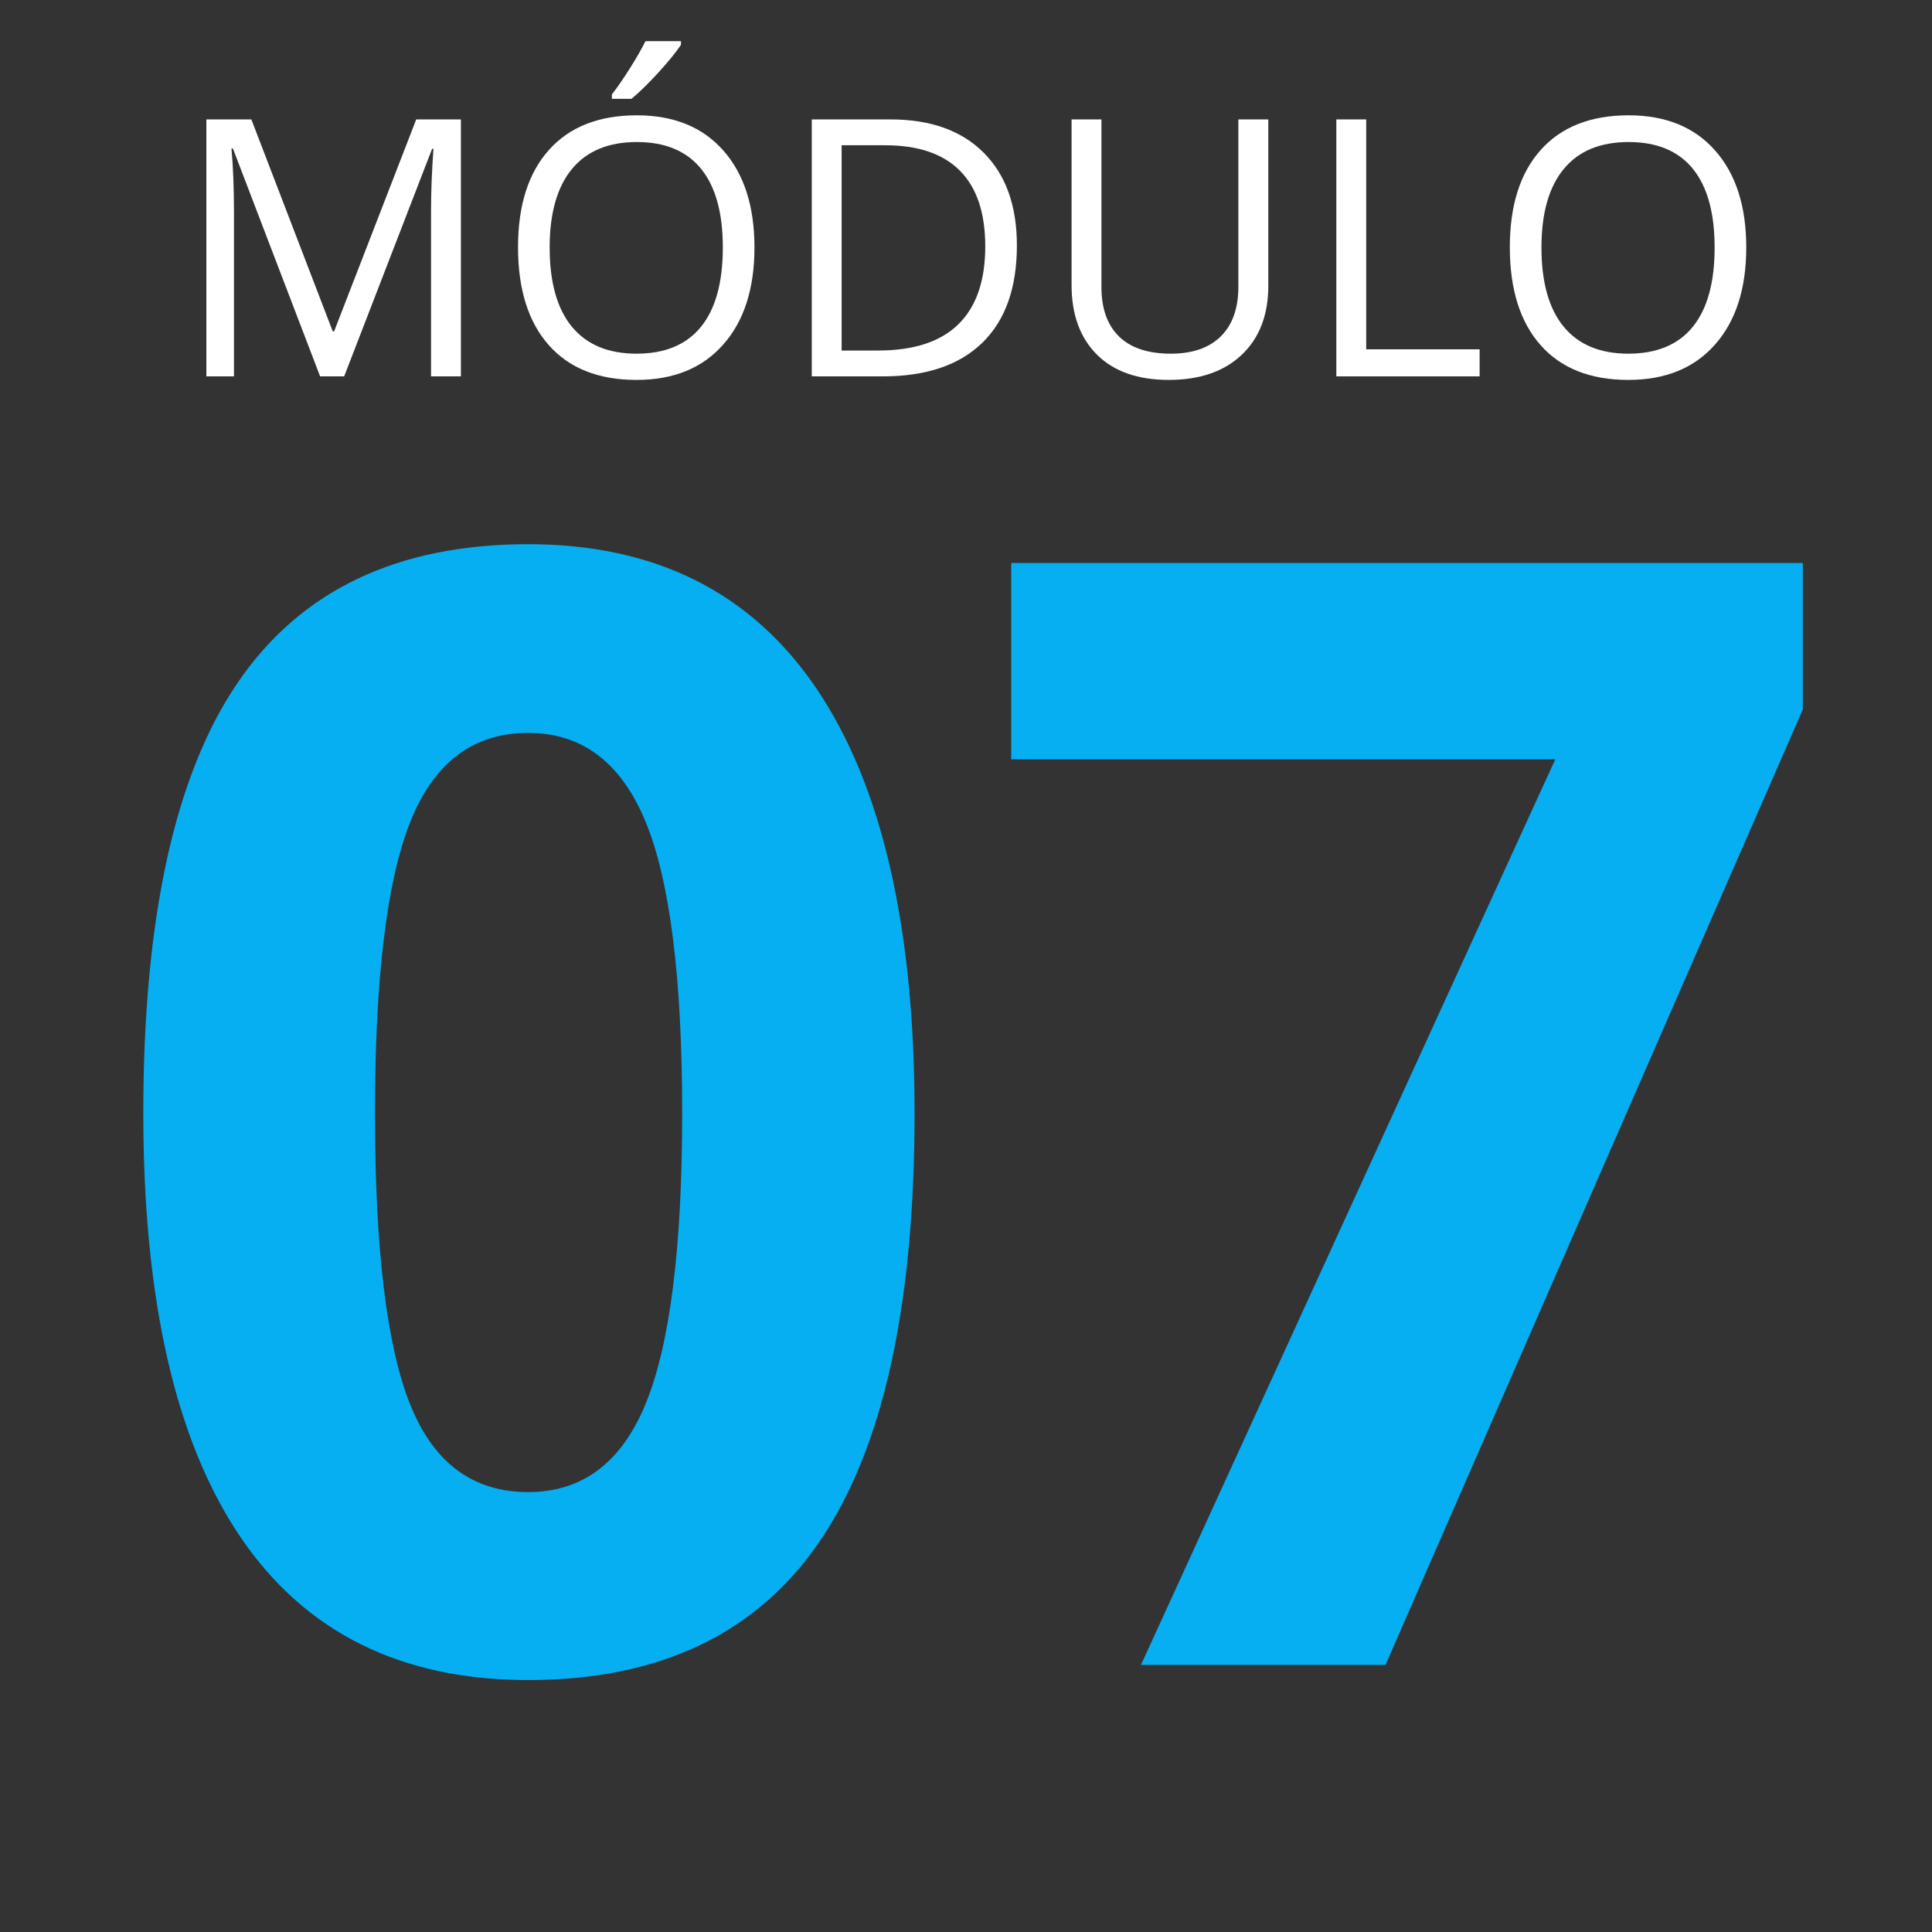
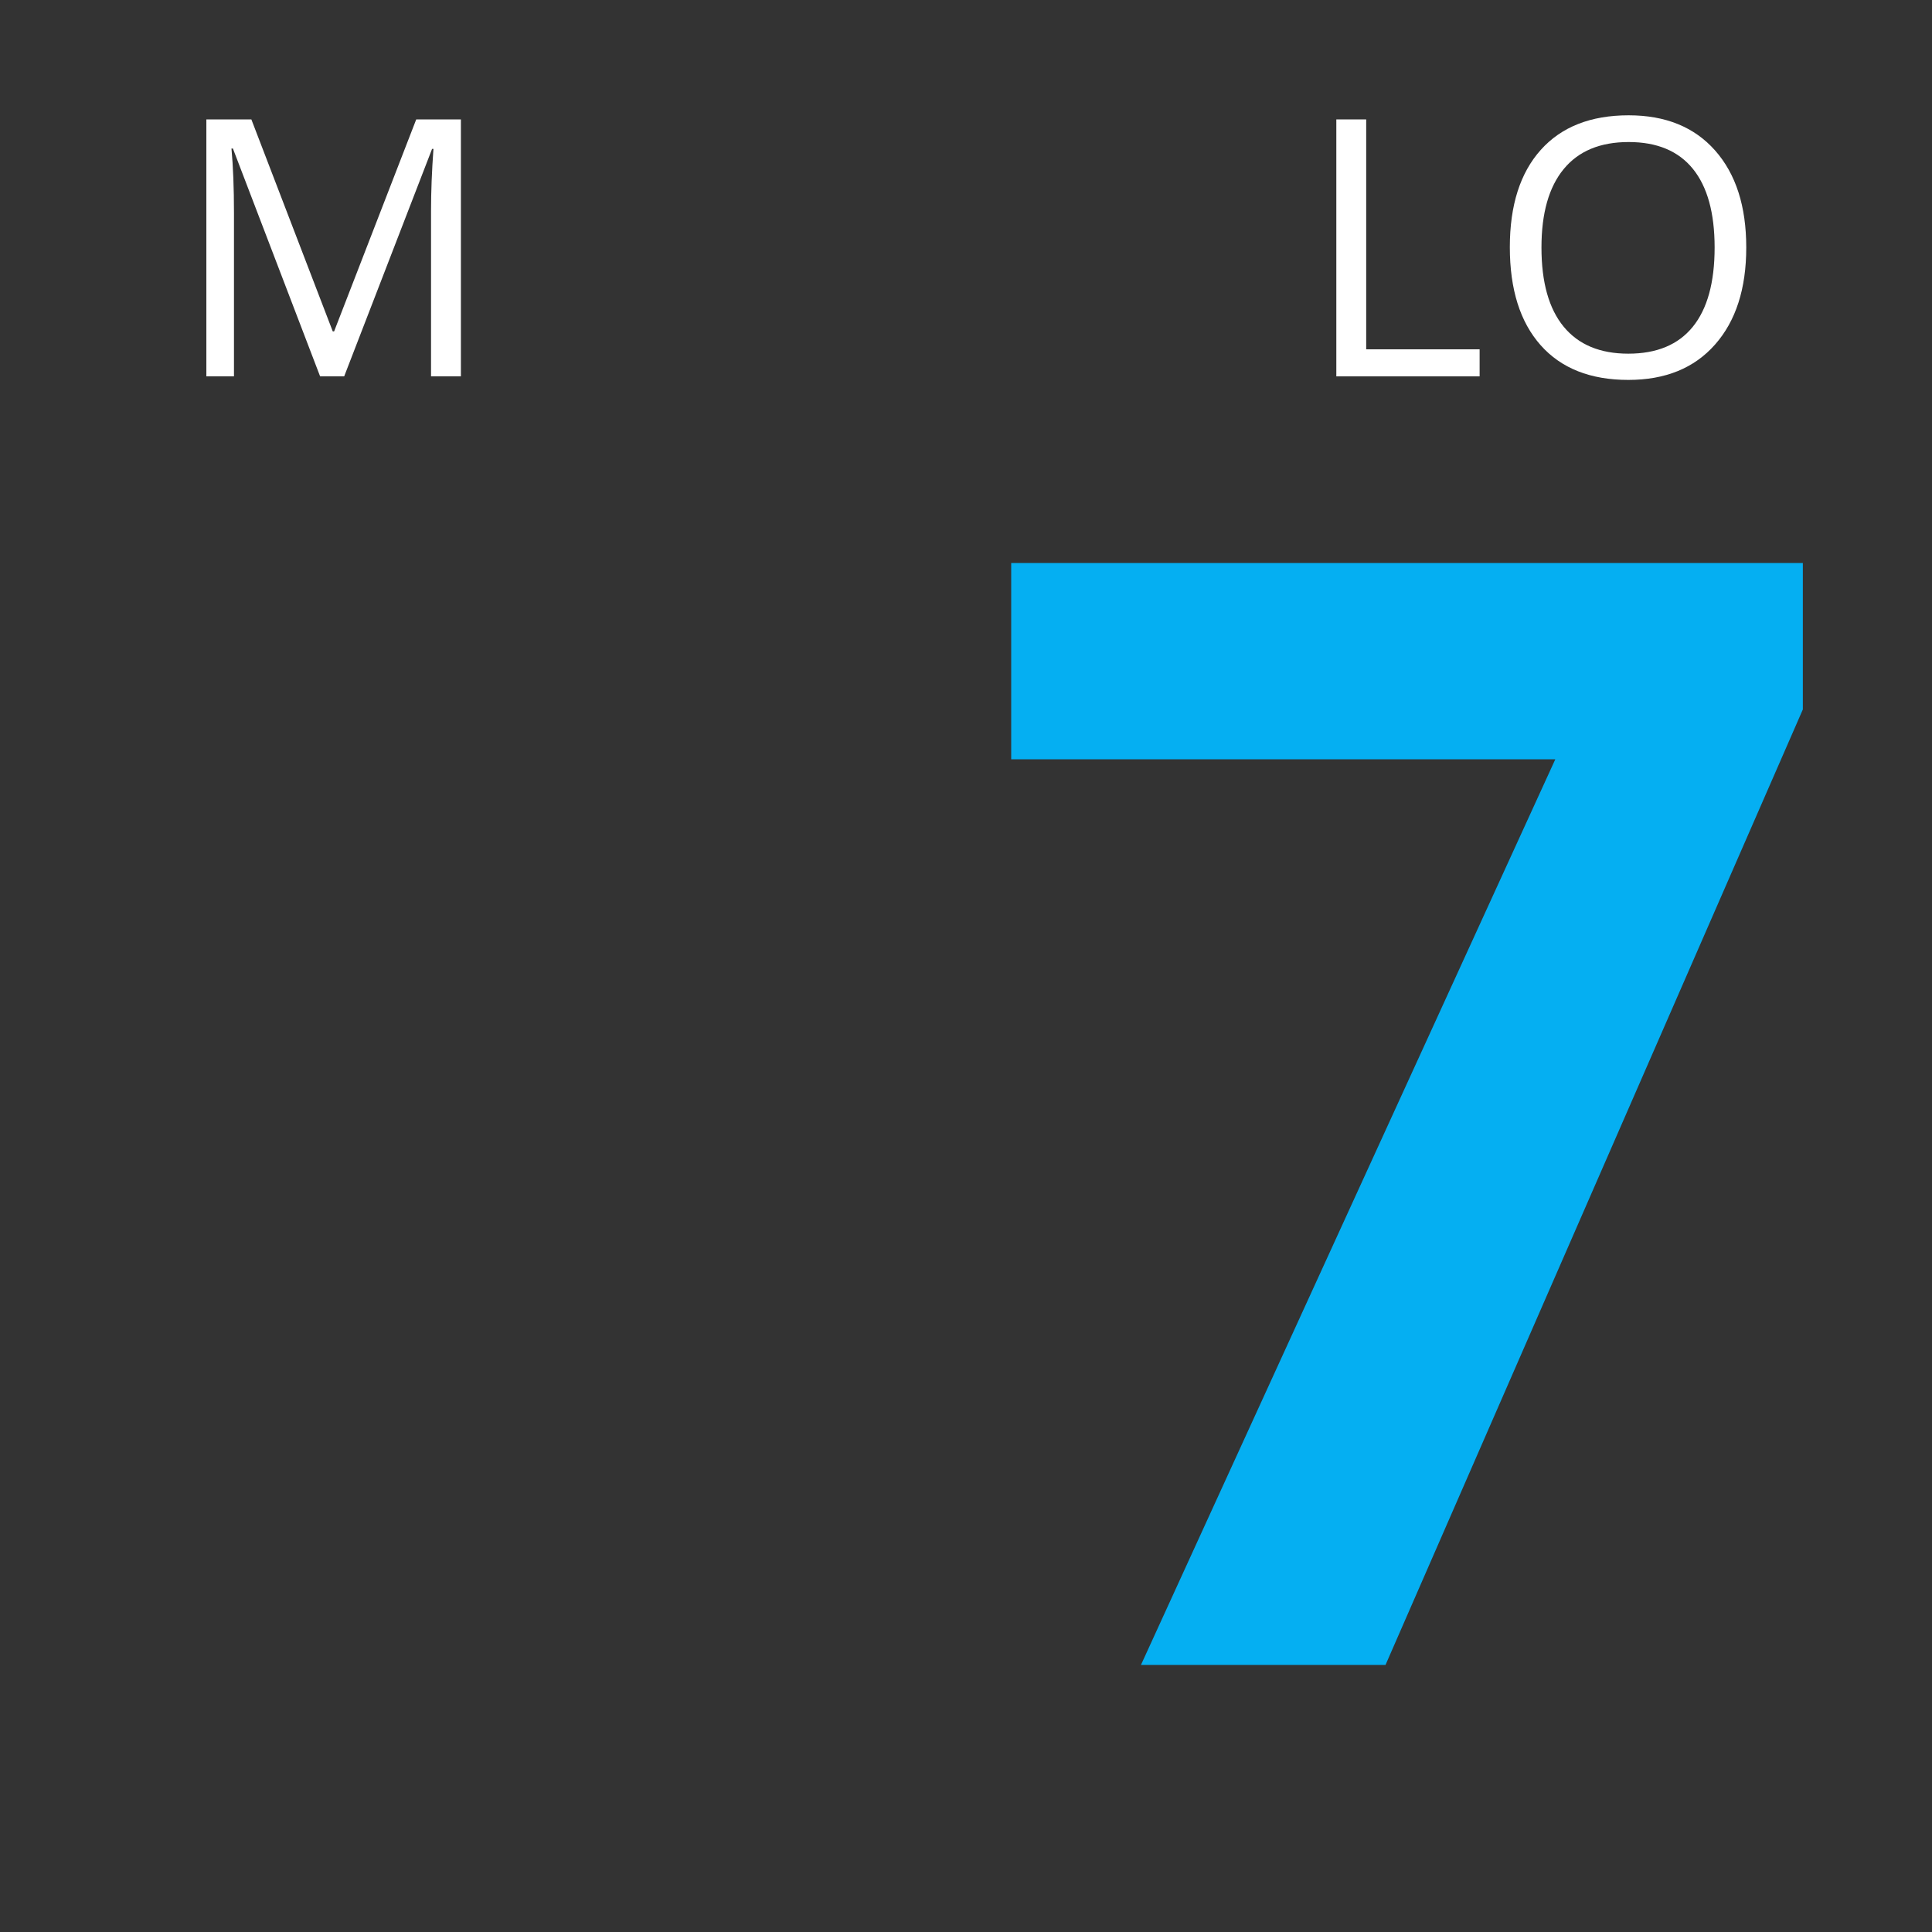
<svg xmlns="http://www.w3.org/2000/svg" width="500" viewBox="0 0 375 375" height="500" preserveAspectRatio="xMidYMid meet">
  <rect x="0" y="0" width="375" height="375" fill="#333333" stroke="none" />
  <defs>
    <g />
  </defs>
  <g fill="#ffffff" fill-opacity="1">
    <g transform="translate(33.195, 73.053)">
      <g>
        <path d="M 28.938 0 L 12.016 -44.219 L 11.734 -44.219 C 12.055 -40.719 12.219 -36.555 12.219 -31.734 L 12.219 0 L 6.859 0 L 6.859 -49.875 L 15.594 -49.875 L 31.391 -8.734 L 31.656 -8.734 L 47.594 -49.875 L 56.266 -49.875 L 56.266 0 L 50.469 0 L 50.469 -32.141 C 50.469 -35.828 50.625 -39.832 50.938 -44.156 L 50.672 -44.156 L 33.609 0 Z M 28.938 0 " />
      </g>
    </g>
  </g>
  <g fill="#ffffff" fill-opacity="1">
    <g transform="translate(96.284, 73.053)">
      <g>
-         <path d="M 50.156 -25.016 C 50.156 -17.023 48.133 -10.742 44.094 -6.172 C 40.062 -1.598 34.453 0.688 27.266 0.688 C 19.91 0.688 14.238 -1.555 10.25 -6.047 C 6.258 -10.547 4.266 -16.891 4.266 -25.078 C 4.266 -33.191 6.266 -39.484 10.266 -43.953 C 14.273 -48.43 19.961 -50.672 27.328 -50.672 C 34.492 -50.672 40.086 -48.395 44.109 -43.844 C 48.141 -39.289 50.156 -33.016 50.156 -25.016 Z M 10.406 -25.016 C 10.406 -18.254 11.844 -13.129 14.719 -9.641 C 17.594 -6.148 21.773 -4.406 27.266 -4.406 C 32.785 -4.406 36.957 -6.145 39.781 -9.625 C 42.602 -13.102 44.016 -18.234 44.016 -25.016 C 44.016 -31.723 42.609 -36.812 39.797 -40.281 C 36.984 -43.75 32.828 -45.484 27.328 -45.484 C 21.797 -45.484 17.594 -43.734 14.719 -40.234 C 11.844 -36.742 10.406 -31.672 10.406 -25.016 Z M 22.484 -54.719 C 23.578 -56.133 24.754 -57.844 26.016 -59.844 C 27.273 -61.844 28.27 -63.582 29 -65.062 L 35.891 -65.062 L 35.891 -64.344 C 34.891 -62.863 33.398 -61.039 31.422 -58.875 C 29.441 -56.719 27.727 -55.051 26.281 -53.875 L 22.484 -53.875 Z M 22.484 -54.719 " />
-       </g>
+         </g>
    </g>
  </g>
  <g fill="#ffffff" fill-opacity="1">
    <g transform="translate(150.706, 73.053)">
      <g>
-         <path d="M 46.672 -25.422 C 46.672 -17.18 44.438 -10.883 39.969 -6.531 C 35.5 -2.176 29.066 0 20.672 0 L 6.859 0 L 6.859 -49.875 L 22.141 -49.875 C 29.898 -49.875 35.926 -47.723 40.219 -43.422 C 44.52 -39.129 46.672 -33.129 46.672 -25.422 Z M 40.531 -25.219 C 40.531 -31.719 38.895 -36.613 35.625 -39.906 C 32.363 -43.207 27.516 -44.859 21.078 -44.859 L 12.656 -44.859 L 12.656 -5.016 L 19.719 -5.016 C 26.633 -5.016 31.832 -6.711 35.312 -10.109 C 38.789 -13.516 40.531 -18.551 40.531 -25.219 Z M 40.531 -25.219 " />
-       </g>
+         </g>
    </g>
  </g>
  <g fill="#ffffff" fill-opacity="1">
    <g transform="translate(201.647, 73.053)">
      <g>
-         <path d="M 44.531 -49.875 L 44.531 -17.609 C 44.531 -11.922 42.812 -7.445 39.375 -4.188 C 35.938 -0.938 31.219 0.688 25.219 0.688 C 19.207 0.688 14.555 -0.945 11.266 -4.219 C 7.984 -7.5 6.344 -12.004 6.344 -17.734 L 6.344 -49.875 L 12.141 -49.875 L 12.141 -17.328 C 12.141 -13.172 13.273 -9.977 15.547 -7.75 C 17.828 -5.52 21.176 -4.406 25.594 -4.406 C 29.801 -4.406 33.039 -5.523 35.312 -7.766 C 37.582 -10.004 38.719 -13.219 38.719 -17.406 L 38.719 -49.875 Z M 44.531 -49.875 " />
-       </g>
+         </g>
    </g>
  </g>
  <g fill="#ffffff" fill-opacity="1">
    <g transform="translate(252.521, 73.053)">
      <g>
        <path d="M 6.859 0 L 6.859 -49.875 L 12.656 -49.875 L 12.656 -5.25 L 34.672 -5.25 L 34.672 0 Z M 6.859 0 " />
      </g>
    </g>
  </g>
  <g fill="#ffffff" fill-opacity="1">
    <g transform="translate(288.791, 73.053)">
      <g>
        <path d="M 50.156 -25.016 C 50.156 -17.023 48.133 -10.742 44.094 -6.172 C 40.062 -1.598 34.453 0.688 27.266 0.688 C 19.91 0.688 14.238 -1.555 10.25 -6.047 C 6.258 -10.547 4.266 -16.891 4.266 -25.078 C 4.266 -33.191 6.266 -39.484 10.266 -43.953 C 14.273 -48.43 19.961 -50.672 27.328 -50.672 C 34.492 -50.672 40.086 -48.395 44.109 -43.844 C 48.141 -39.289 50.156 -33.016 50.156 -25.016 Z M 10.406 -25.016 C 10.406 -18.254 11.844 -13.129 14.719 -9.641 C 17.594 -6.148 21.773 -4.406 27.266 -4.406 C 32.785 -4.406 36.957 -6.145 39.781 -9.625 C 42.602 -13.102 44.016 -18.234 44.016 -25.016 C 44.016 -31.723 42.609 -36.812 39.797 -40.281 C 36.984 -43.75 32.828 -45.484 27.328 -45.484 C 21.797 -45.484 17.594 -43.734 14.719 -40.234 C 11.844 -36.742 10.406 -31.672 10.406 -25.016 Z M 10.406 -25.016 " />
      </g>
    </g>
  </g>
  <g fill="#05aff2" fill-opacity="1">
    <g transform="translate(16.97, 323.16)">
      <g>
-         <path d="M 160.547 -107.078 C 160.547 -69.68 154.414 -41.992 142.156 -24.016 C 129.906 -6.047 111.035 2.938 85.547 2.938 C 60.836 2.938 42.207 -6.336 29.656 -24.891 C 17.113 -43.453 10.844 -70.848 10.844 -107.078 C 10.844 -144.867 16.945 -172.723 29.156 -190.641 C 41.363 -208.566 60.16 -217.531 85.547 -217.531 C 110.254 -217.531 128.93 -208.156 141.578 -189.406 C 154.223 -170.656 160.547 -143.211 160.547 -107.078 Z M 55.812 -107.078 C 55.812 -80.805 58.082 -61.984 62.625 -50.609 C 67.164 -39.234 74.805 -33.547 85.547 -33.547 C 96.098 -33.547 103.719 -39.305 108.406 -50.828 C 113.094 -62.348 115.438 -81.098 115.438 -107.078 C 115.438 -133.348 113.066 -152.219 108.328 -163.688 C 103.586 -175.164 95.992 -180.906 85.547 -180.906 C 74.898 -180.906 67.281 -175.164 62.688 -163.688 C 58.102 -152.219 55.812 -133.348 55.812 -107.078 Z M 55.812 -107.078 " />
-       </g>
+         </g>
    </g>
    <g transform="translate(188.211, 323.16)">
      <g>
        <path d="M 33.25 0 L 113.672 -175.781 L 8.062 -175.781 L 8.062 -213.875 L 161.719 -213.875 L 161.719 -185.453 L 80.719 0 Z M 33.25 0 " />
      </g>
    </g>
  </g>
</svg>